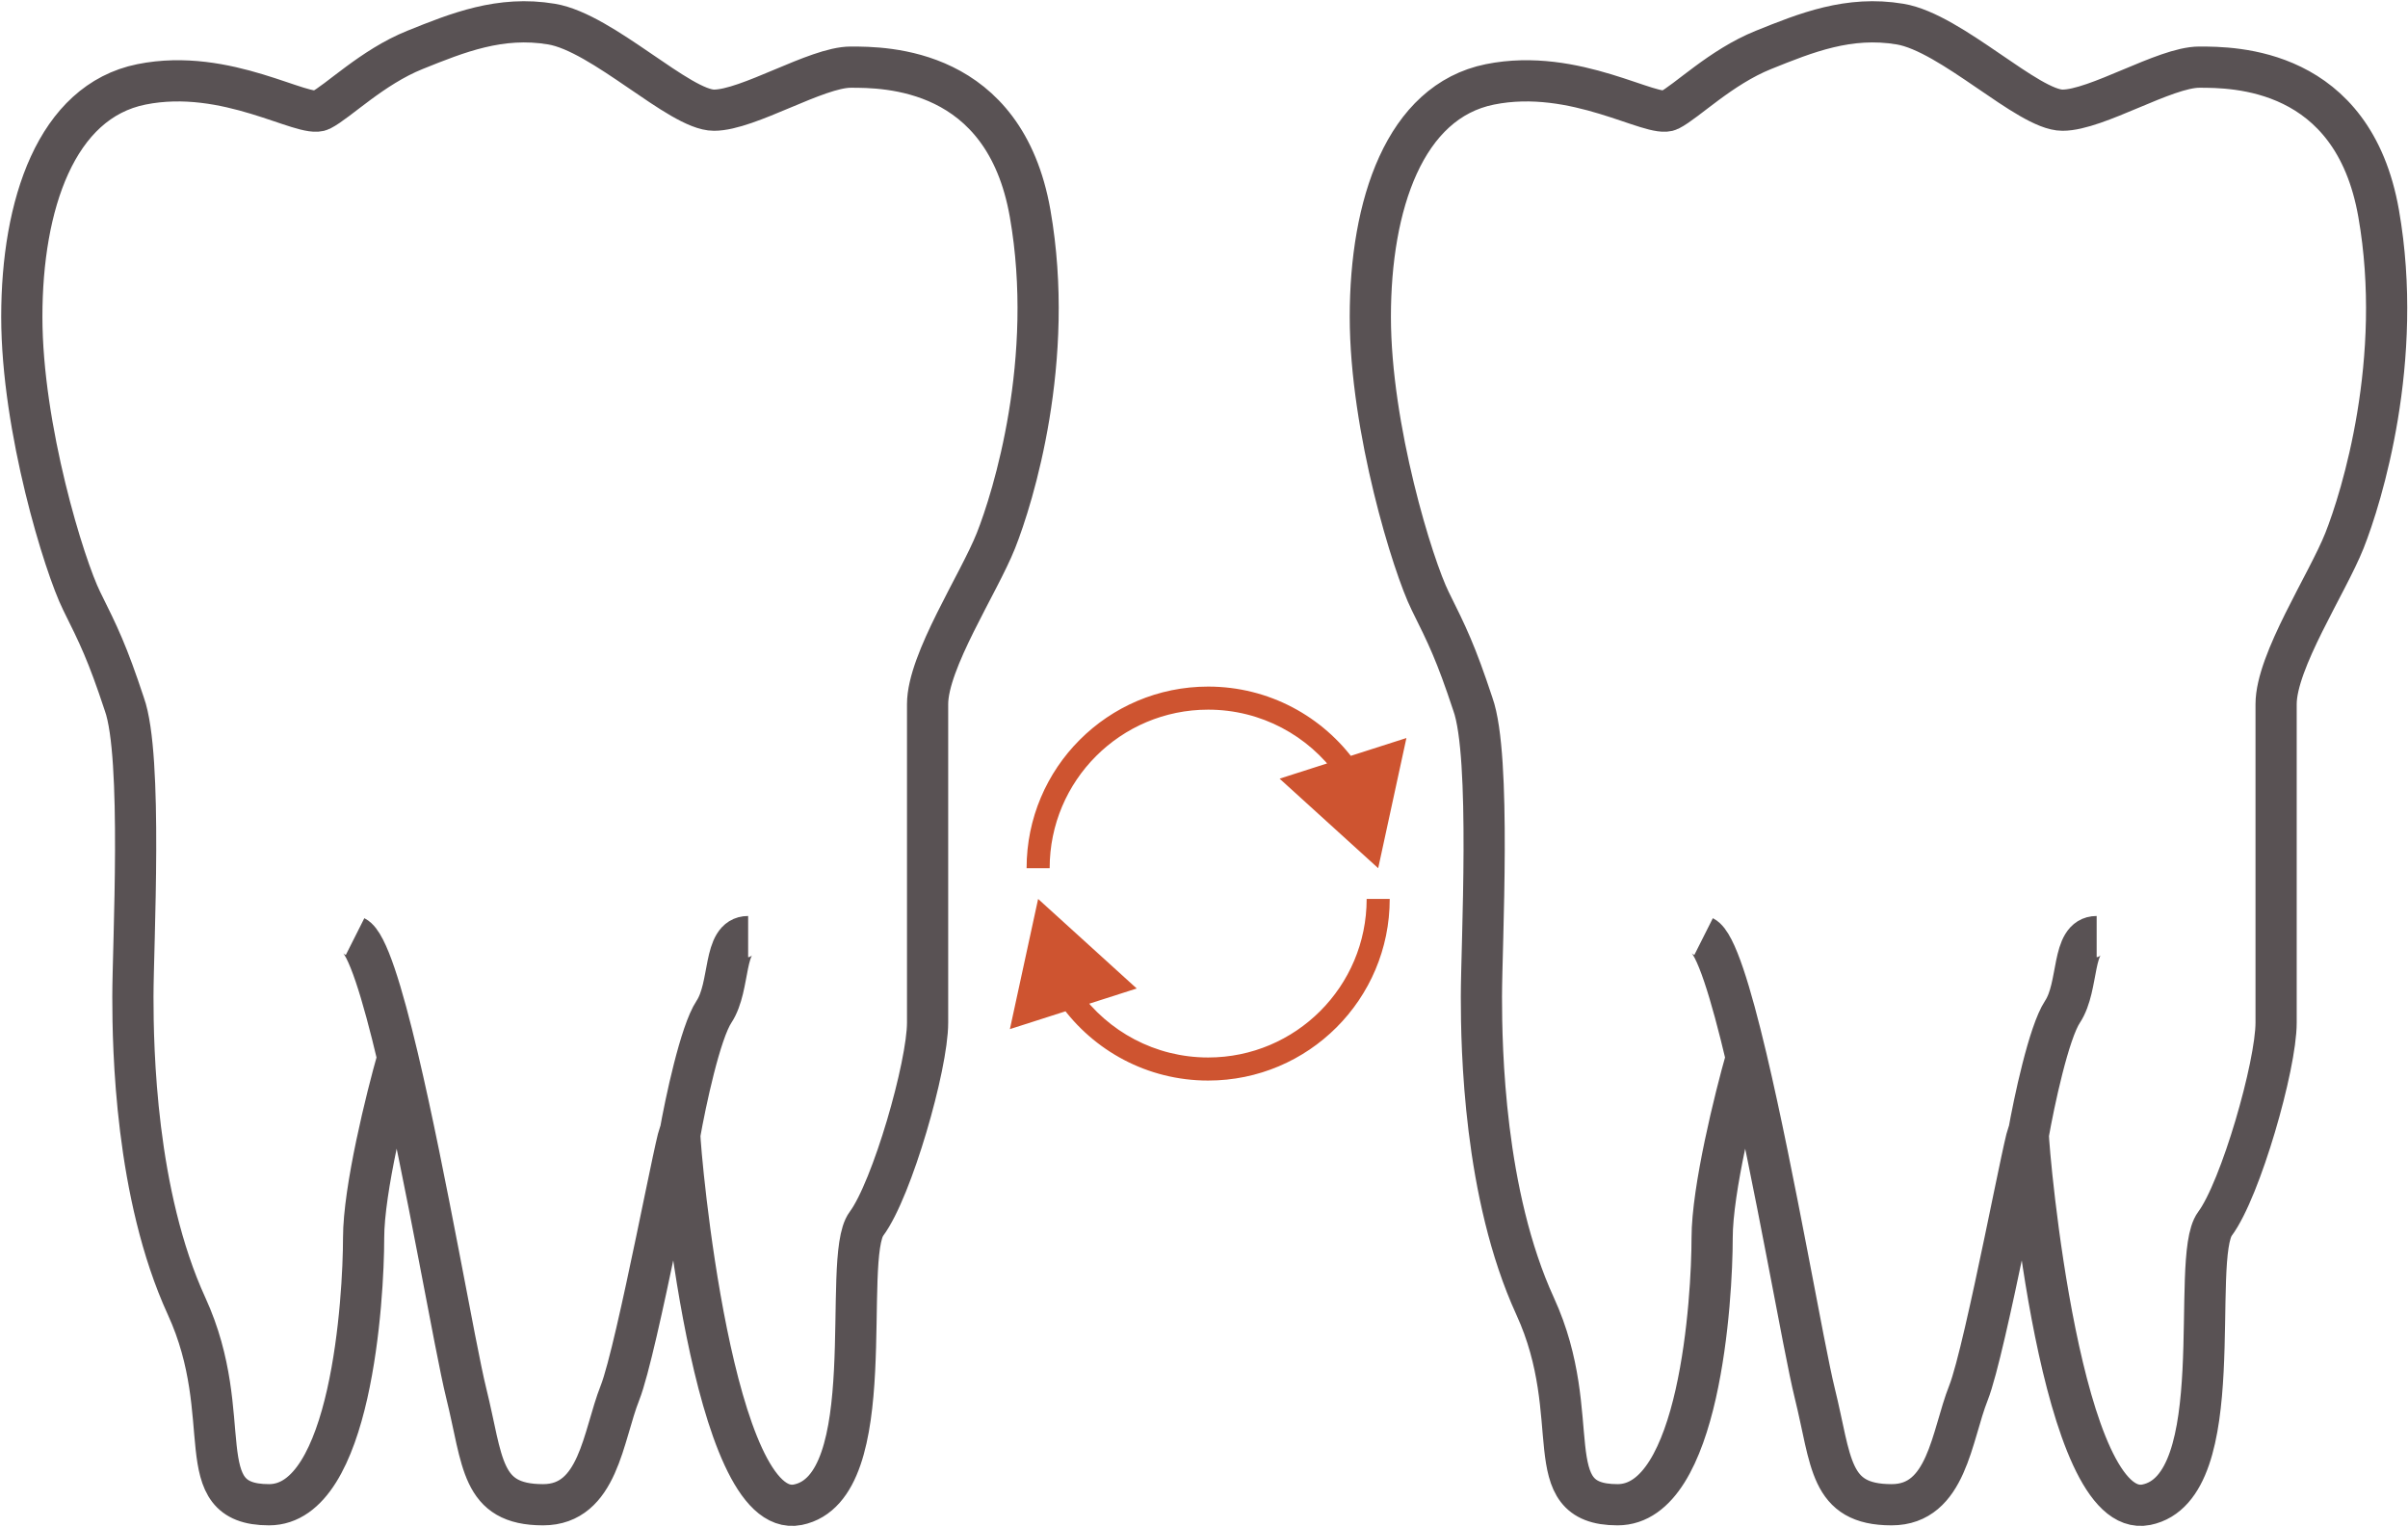
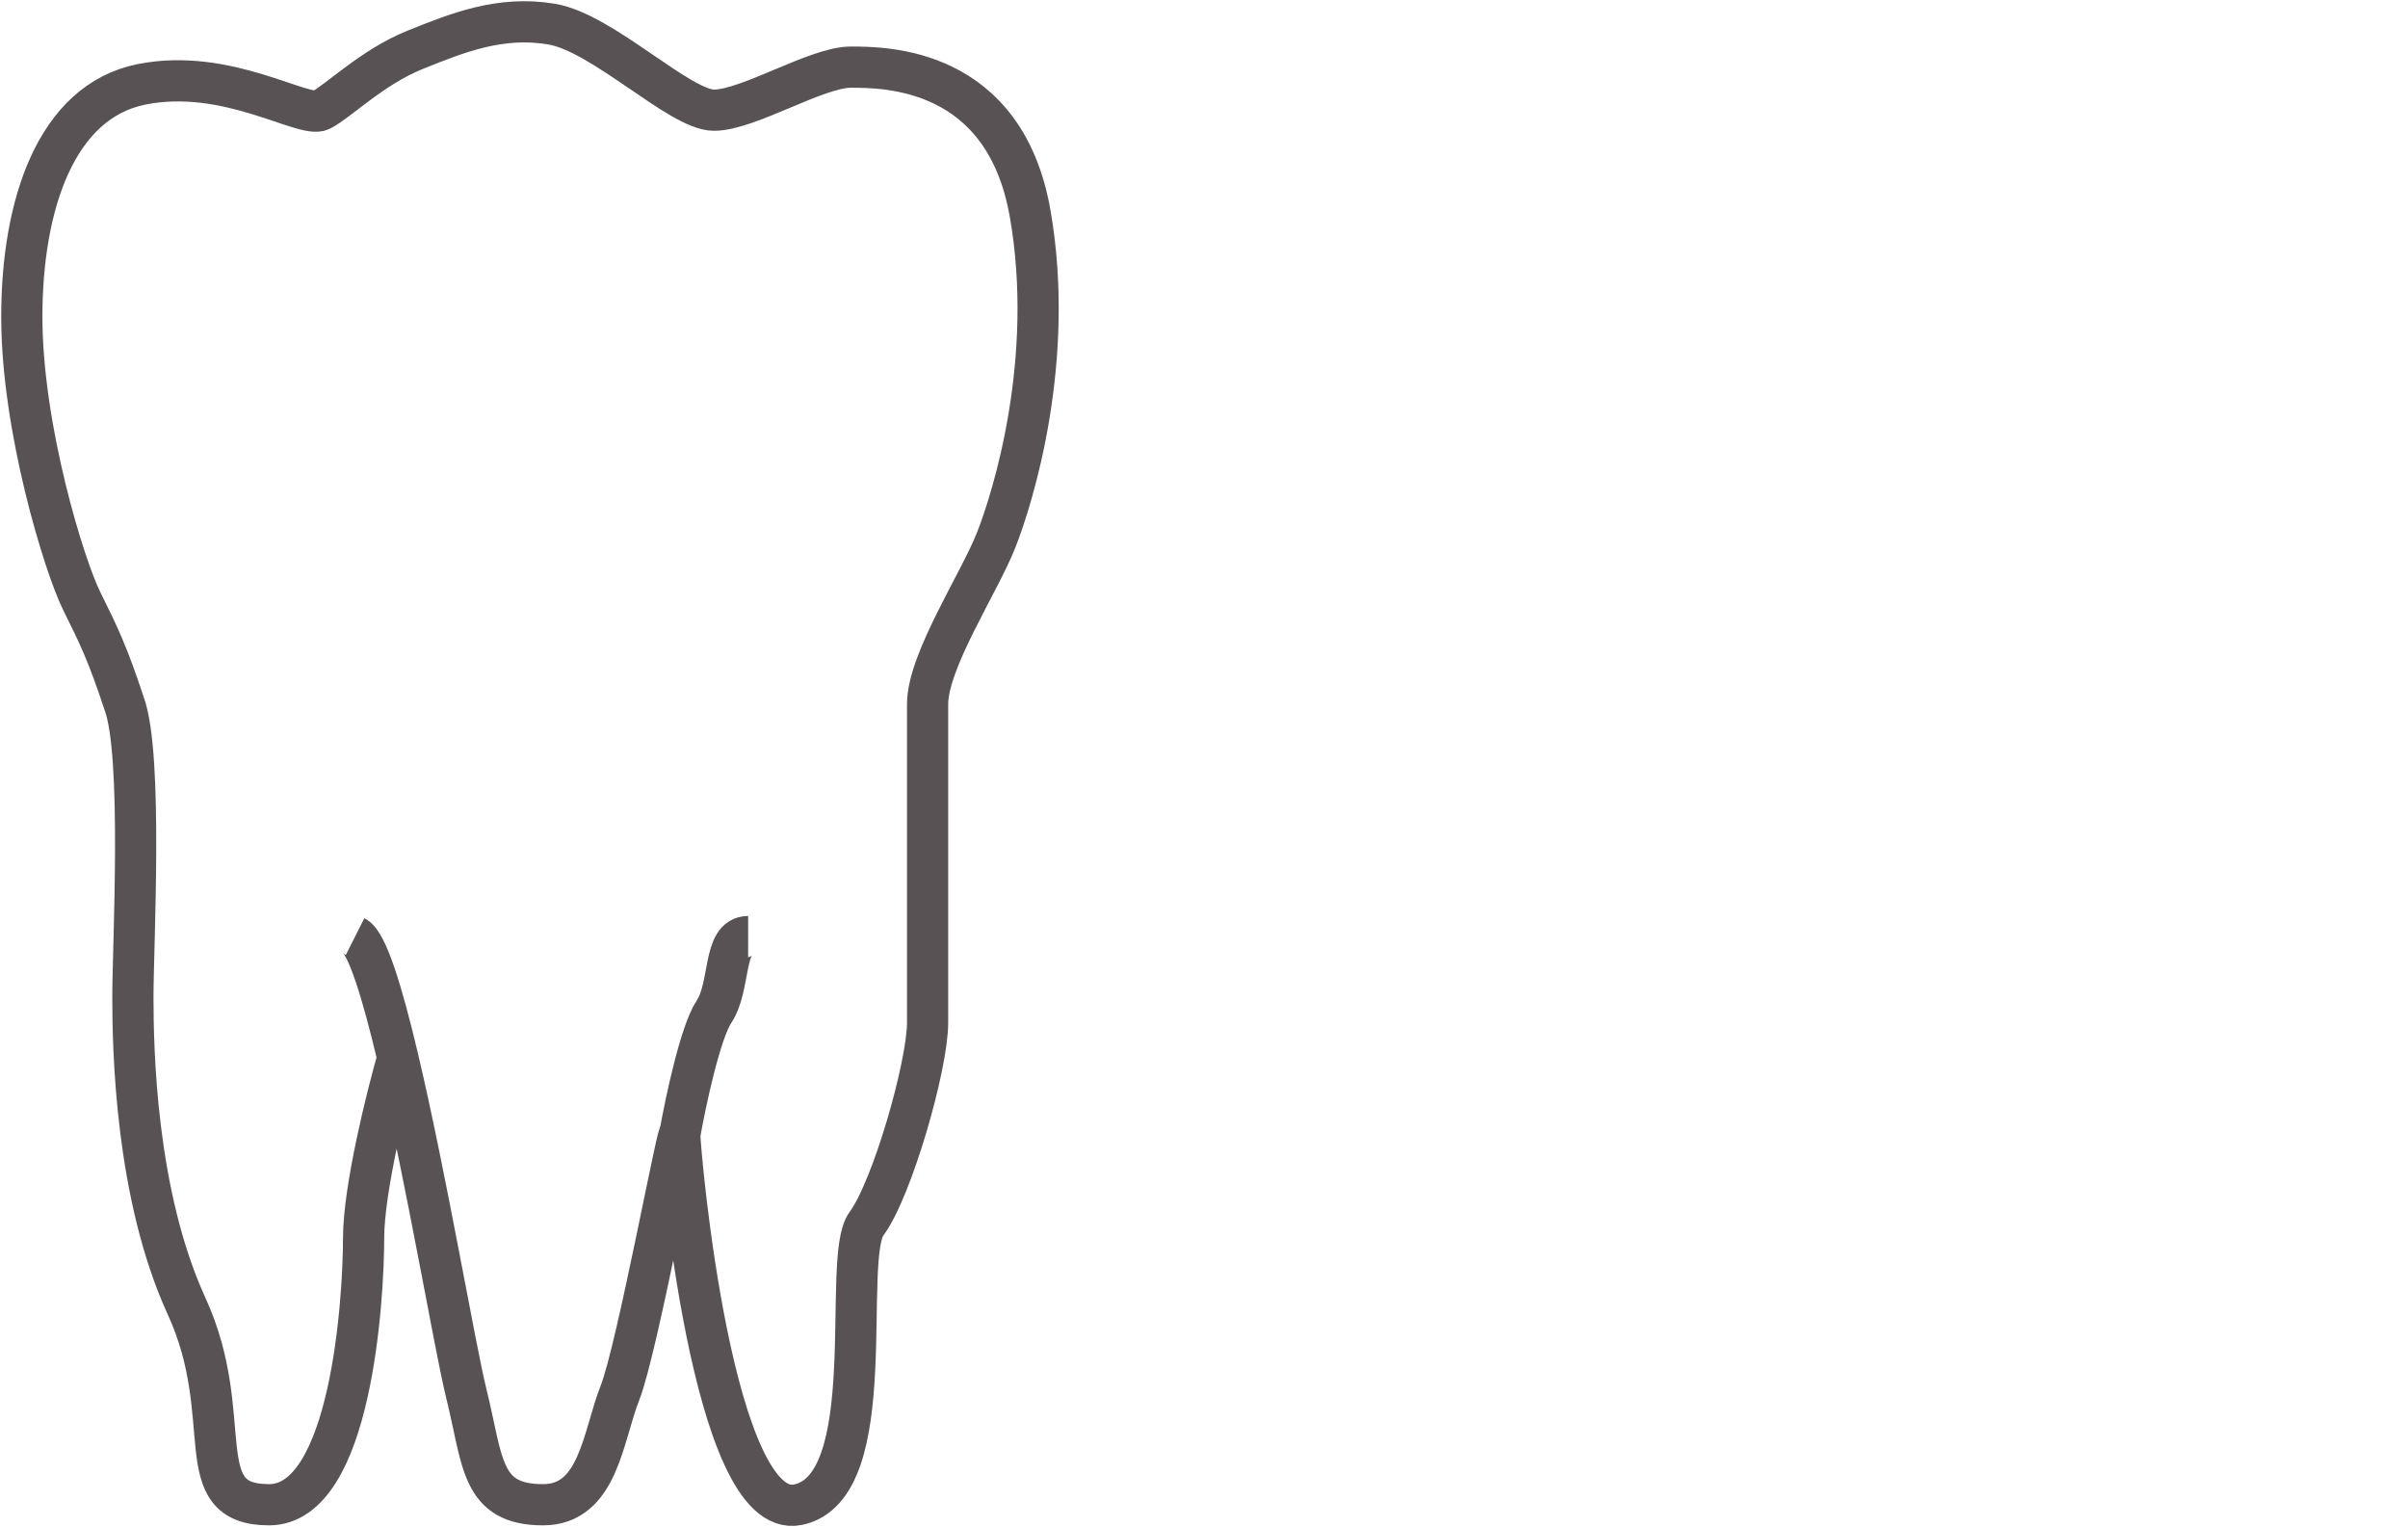
<svg xmlns="http://www.w3.org/2000/svg" width="552" height="350" viewBox="0 0 552 350" fill="none">
-   <path d="M315.93 198.978L322.401 169.145L293.33 178.457L315.93 198.978ZM276.953 162.644C289.141 162.644 299.928 168.642 306.523 177.859L310.823 174.783C303.277 164.238 290.919 157.356 276.953 157.356L276.953 162.644ZM240.619 198.978C240.619 178.911 256.886 162.644 276.953 162.644L276.953 157.356C253.966 157.356 235.332 175.991 235.332 198.978L240.619 198.978Z" fill="#CE5430" />
-   <path d="M237.975 206.027L231.504 235.86L260.576 226.548L237.975 206.027ZM276.953 242.361C264.765 242.361 253.978 236.363 247.383 227.146L243.083 230.222C250.628 240.767 262.987 247.648 276.953 247.648L276.953 242.361ZM313.286 206.027C313.286 226.094 297.019 242.361 276.953 242.361L276.953 247.648C299.939 247.648 318.574 229.014 318.574 206.027L313.286 206.027Z" fill="#CE5430" />
  <path d="M155.83 260.031C155.83 263.977 163.291 348.812 182.88 344.867C202.468 340.921 192.745 288.369 198.621 280.478C204.498 272.586 212.637 244.248 212.637 234.383C212.637 224.518 212.637 171.25 212.637 161.385C212.637 151.521 224.39 133.764 228.307 123.9C232.225 114.035 242.019 82.468 236.143 48.929C230.266 15.389 202.843 15.389 195.007 15.389C187.172 15.389 171.501 25.254 163.666 25.254C155.83 25.254 138.201 7.498 126.448 5.525C114.695 3.552 104.901 7.498 95.106 11.444C85.312 15.389 77.477 23.281 73.559 25.254C69.642 27.227 52.012 15.389 32.424 19.335C12.835 23.281 5 46.956 5 72.604C5 98.252 14.794 129.819 18.712 137.71C22.63 145.602 24.588 149.548 28.506 161.385C32.786 173.223 30.465 216.627 30.465 228.464C30.465 240.302 31.027 273.72 42.78 299.368C54.533 325.016 42.78 344.867 61.67 344.867C80.56 344.867 83.353 297.517 83.353 283.706C83.353 272.658 88.577 251.585 91.189 242.43M155.83 260.031C155.83 256.085 146.036 309.354 142.119 319.219C138.201 329.083 137.229 344.867 124.489 344.867C110.085 344.867 110.777 335.002 106.86 319.219C104.323 309.001 97.683 269.845 91.189 242.43M155.83 260.031C157.136 252.622 160.532 236.621 163.666 231.886C167.583 225.967 165.625 214.654 171.501 214.654M81.395 214.654C84.158 216.045 87.651 227.496 91.189 242.43" stroke="#595254" stroke-width="9.445" />
-   <path d="M464.959 260.031C464.959 263.977 472.42 348.812 492.008 344.867C511.597 340.921 501.873 288.369 507.75 280.478C513.626 272.586 521.765 244.248 521.765 234.383C521.765 224.518 521.765 171.25 521.765 161.385C521.765 151.521 533.518 133.764 537.436 123.9C541.354 114.035 551.148 82.468 545.271 48.929C539.395 15.389 511.971 15.389 504.136 15.389C496.3 15.389 480.63 25.254 472.794 25.254C464.959 25.254 447.329 7.498 435.576 5.525C423.823 3.552 414.029 7.498 404.235 11.444C394.441 15.389 386.605 23.281 382.688 25.254C378.77 27.227 361.141 15.389 341.552 19.335C321.964 23.281 314.128 46.956 314.128 72.604C314.128 98.252 323.923 129.819 327.84 137.71C331.758 145.602 333.717 149.548 337.634 161.385C341.915 173.223 339.593 216.627 339.593 228.464C339.593 240.302 340.155 273.72 351.908 299.368C363.661 325.016 351.908 344.867 370.798 344.867C389.688 344.867 392.482 297.517 392.482 283.706C392.482 272.658 397.705 251.585 400.317 242.43M464.959 260.031C464.959 256.085 455.165 309.354 451.247 319.219C447.329 329.083 446.358 344.867 433.617 344.867C419.214 344.867 419.906 335.002 415.988 319.219C413.452 309.001 406.811 269.845 400.317 242.43M464.959 260.031C466.265 252.622 469.66 236.621 472.794 231.886C476.712 225.967 474.753 214.654 480.63 214.654M390.523 214.654C393.286 216.045 396.78 227.496 400.317 242.43" stroke="#595254" stroke-width="9.445" />
</svg>